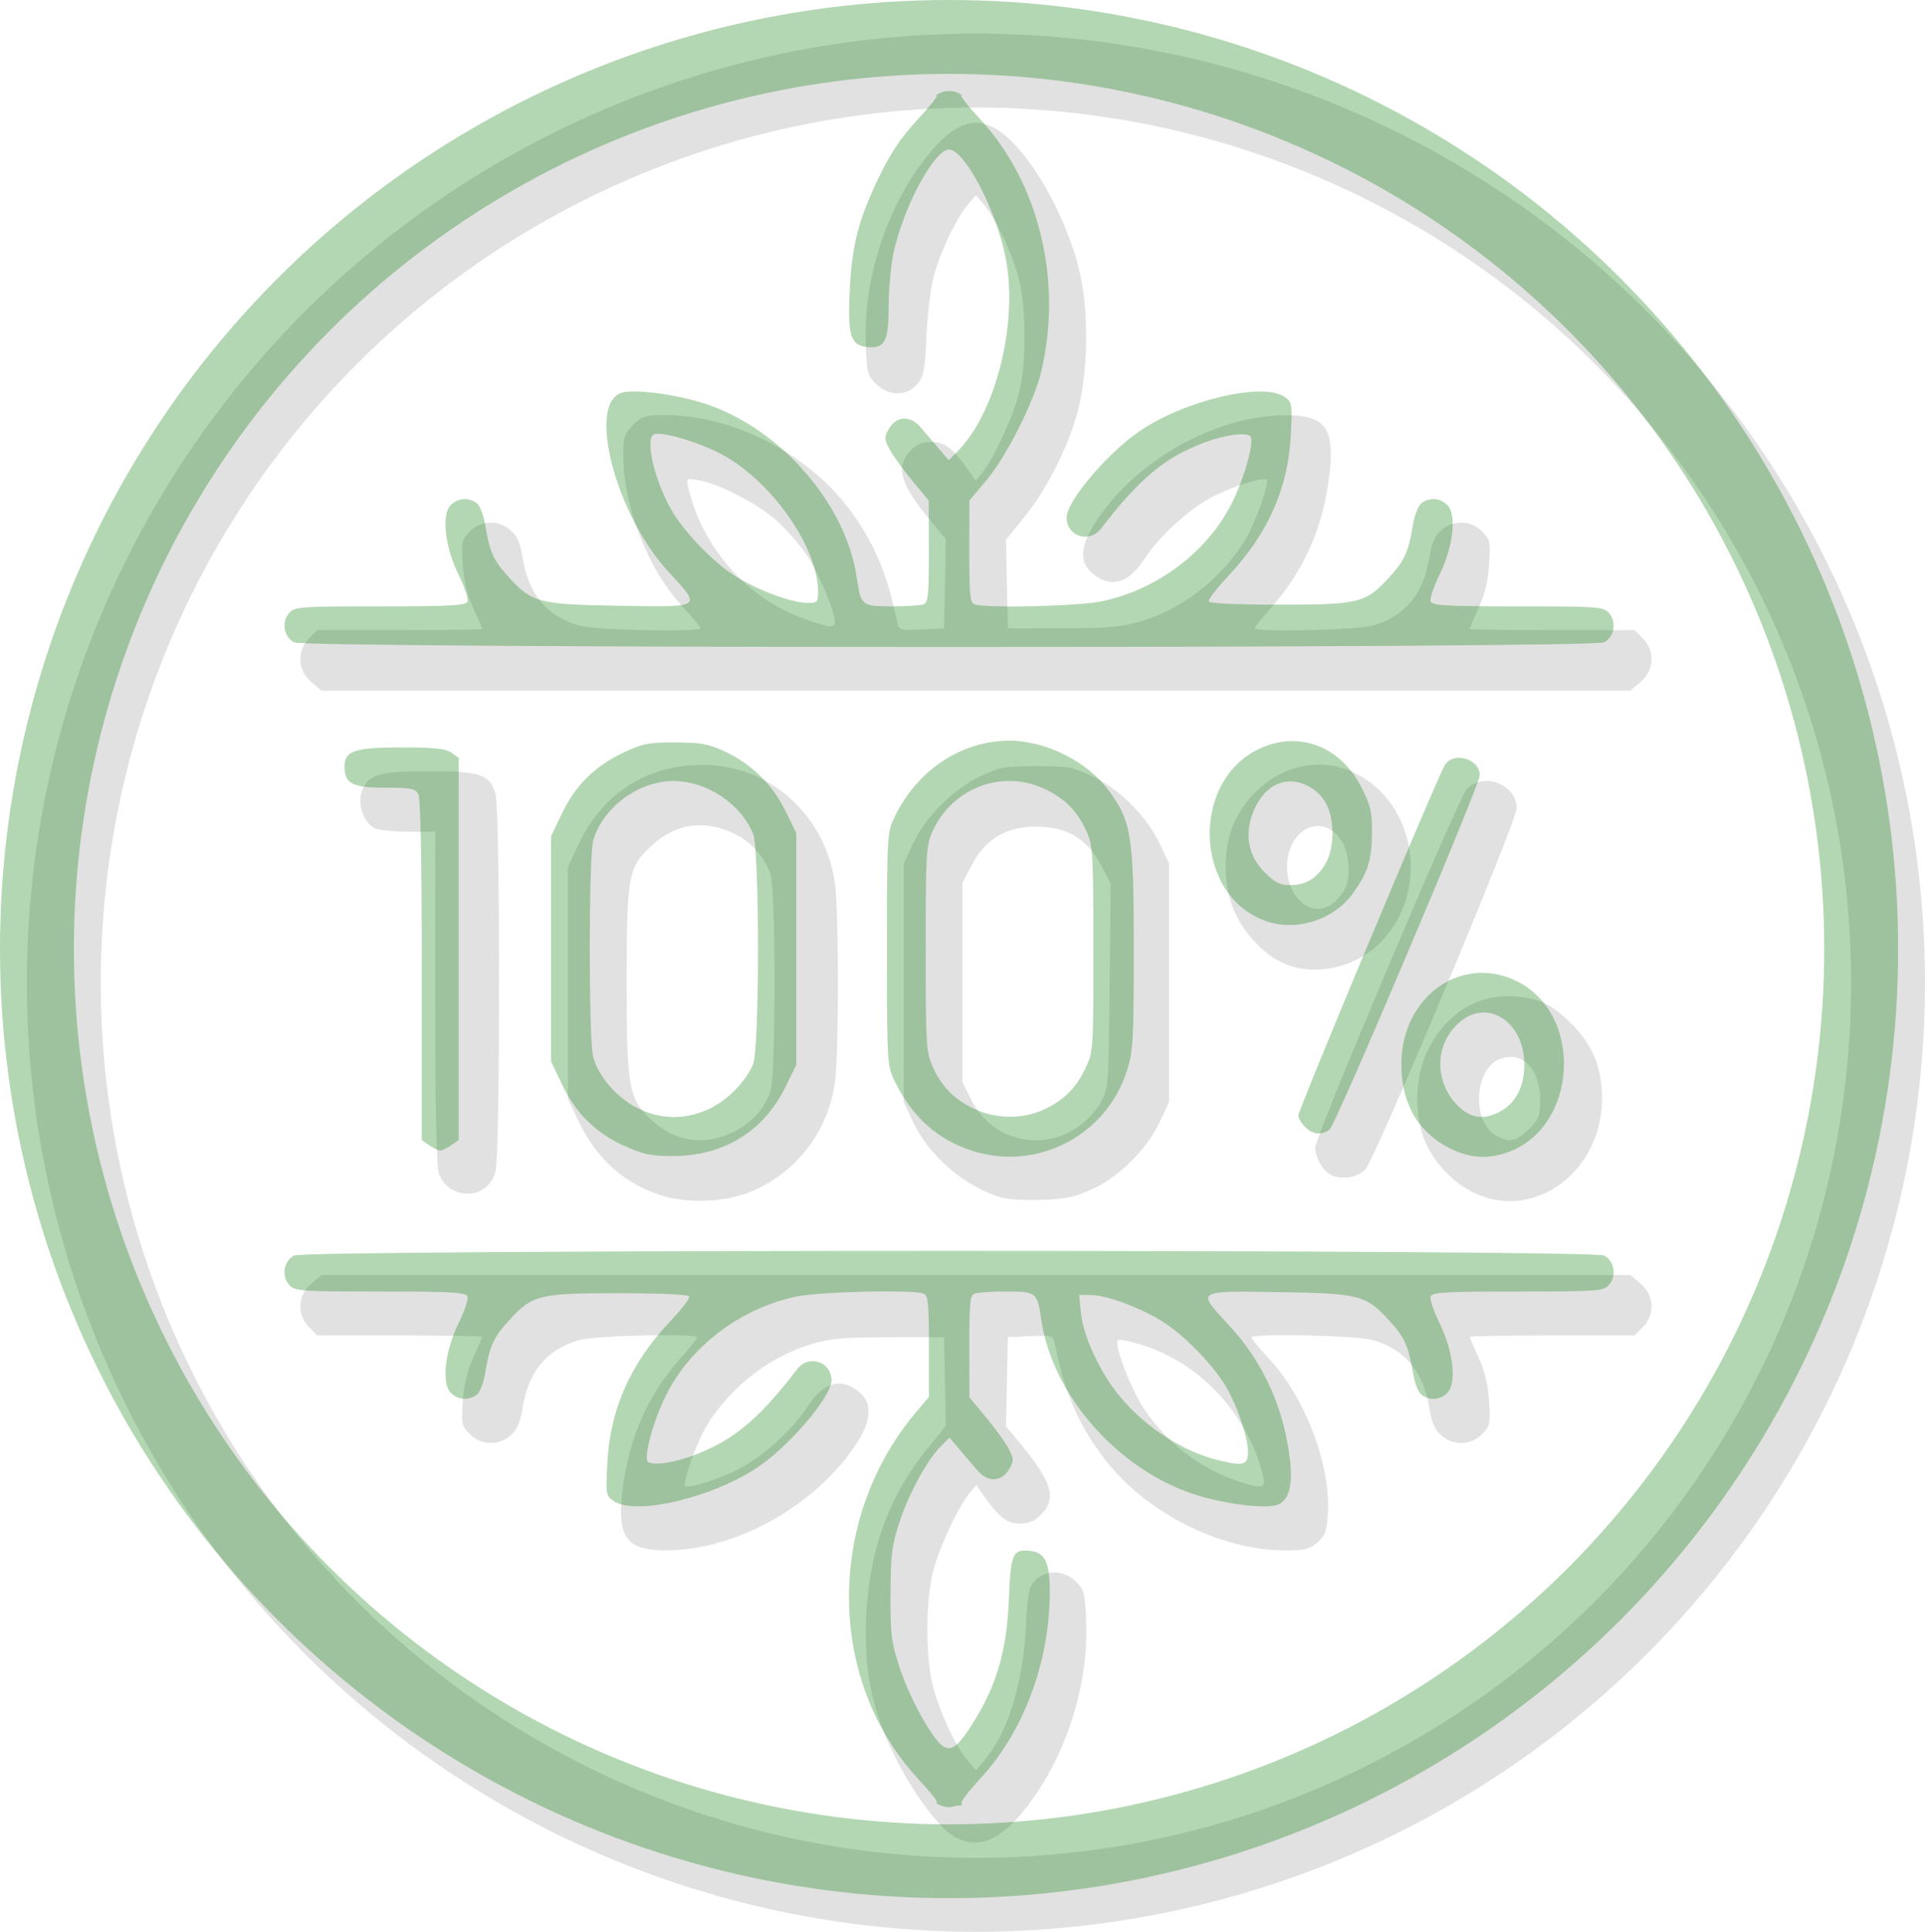
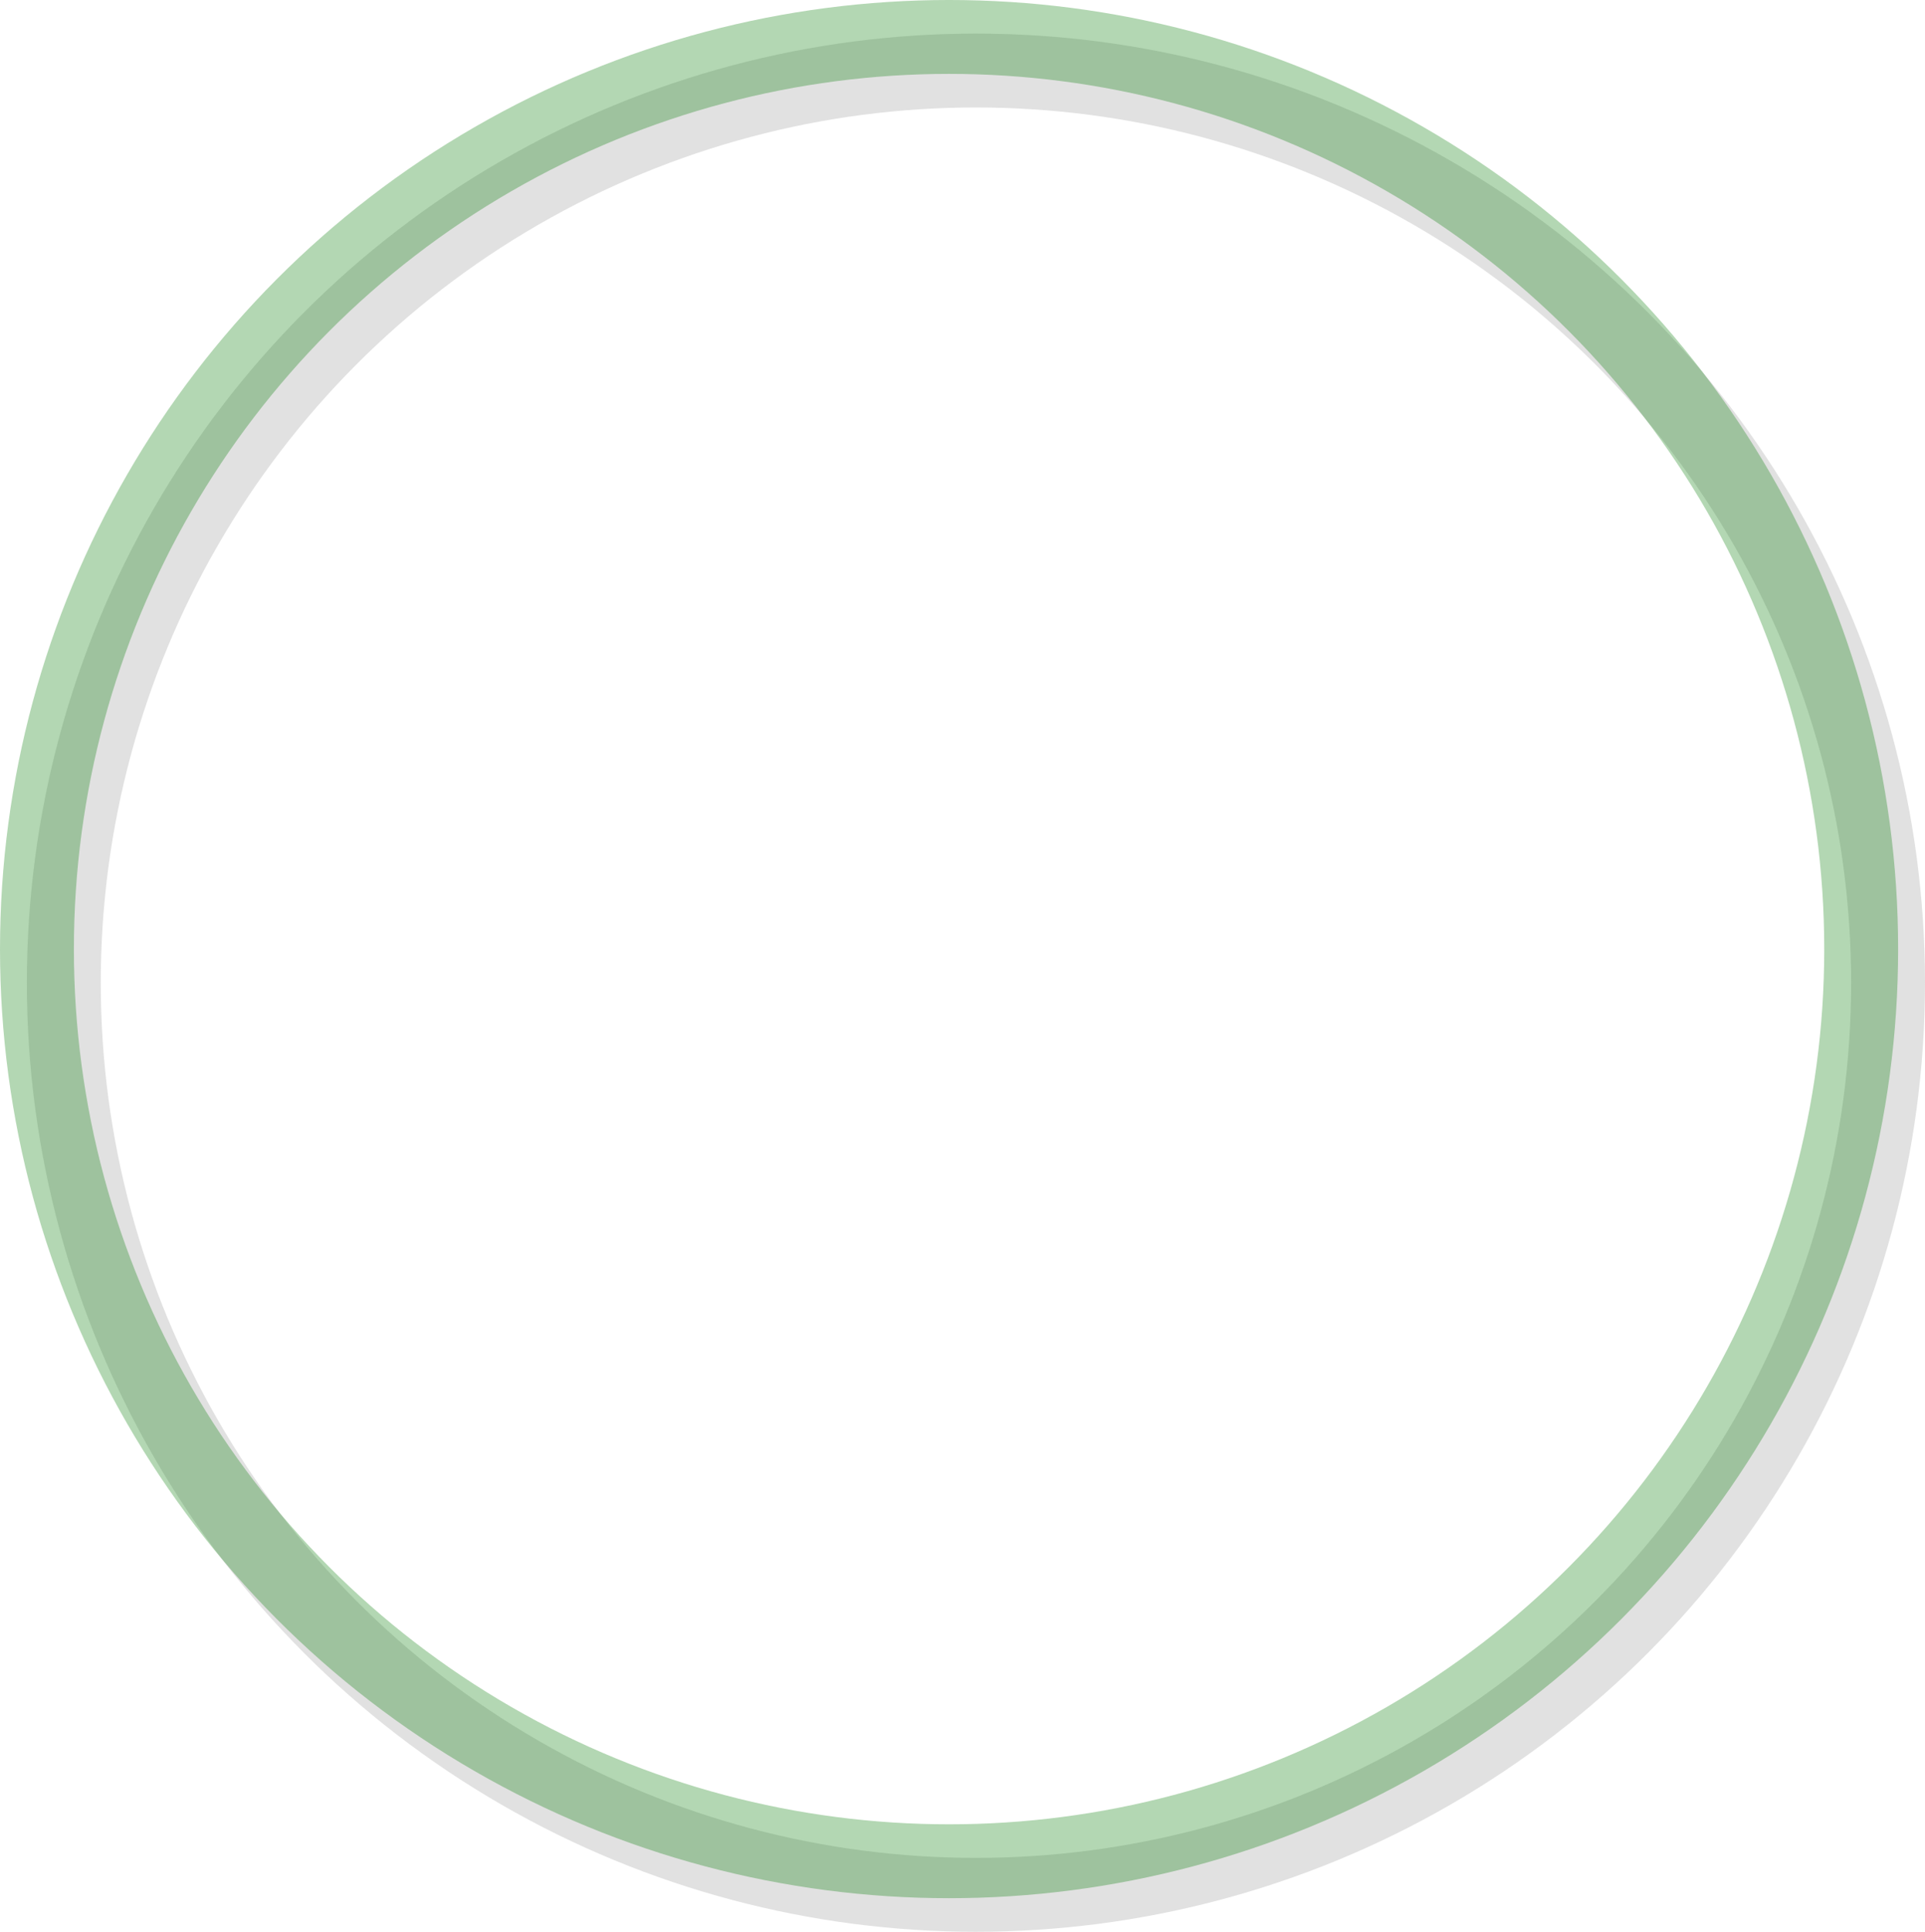
<svg xmlns="http://www.w3.org/2000/svg" xmlns:ns1="http://sodipodi.sourceforge.net/DTD/sodipodi-0.dtd" xmlns:ns2="http://www.inkscape.org/namespaces/inkscape" version="1.1" id="svg1399" width="573.157" height="575.157" viewBox="0 0 573.157 575.157" ns1:docname="Logo 100pourcent.bio.svg" ns2:version="0.92.4 (5da689c313, 2019-01-14)">
  <defs id="defs1403" />
  <ns1:namedview pagecolor="#ffffff" bordercolor="#666666" borderopacity="1" objecttolerance="10" gridtolerance="10" guidetolerance="10" ns2:pageopacity="0" ns2:pageshadow="2" ns2:window-width="1366" ns2:window-height="745" id="namedview1401" showgrid="false" ns2:zoom="0.4609375" ns2:cx="96.697124" ns2:cy="320.82951" ns2:window-x="-8" ns2:window-y="-8" ns2:window-maximized="1" ns2:current-layer="svg1399" />
  <g id="g1997" transform="translate(295.494,-37.754)">
-     <path style="fill:#9a9a9a;fill-opacity:0.298" d="m -11.163,584.709 c -4.506,-2.374 -12.548,-13.163 -17.874,-23.981 -6.923,-14.062 -9.277,-25.595 -8.545,-41.859 0.88,-19.52 6.83,-35.79 18.207,-49.787 l 5.517,-6.787 -0.279,-13.213 -0.279,-13.213 -16.5,0.035 c -14.068,0.03 -17.538,0.357 -23.542,2.215 -12.143,3.759 -23.378,12.537 -30.399,23.749 -3.057,4.881 -7.56,17.332 -6.612,18.281 0.897,0.897 9.78,-1.866 15.856,-4.934 7.018,-3.542 16.308,-12.008 20.715,-18.876 4.71,-7.339 10.304,-8.648 15.731,-3.681 3.257,2.981 2.974,8.177 -0.766,14.075 -11.957,18.855 -35.967,32.554 -57.169,32.618 -11.975,0.037 -14.755,-3.844 -13.003,-18.151 1.887,-15.409 7.579,-28.242 17.437,-39.316 2.612,-2.935 4.75,-5.601 4.75,-5.926 0,-1.298 -30.71,-0.581 -35.386,0.826 -9.553,2.875 -14.893,9.424 -16.655,20.427 -0.661,4.124 -1.606,6.267 -3.488,7.908 -3.609,3.145 -8.808,3.003 -12.142,-0.331 -2.407,-2.407 -2.55,-3.067 -2.117,-9.805 0.316,-4.924 1.311,-9.075 3.126,-13.04 1.464,-3.199 2.663,-5.987 2.663,-6.195 0,-0.209 -11.045,-0.379 -24.545,-0.379 h -24.545 l -2.455,-2.455 c -3.707,-3.707 -3.426,-9.55 0.622,-12.957 l 3.077,-2.589 H -4.915 189.931 l 3.077,2.589 c 4.049,3.407 4.329,9.25 0.622,12.957 l -2.455,2.455 h -24.545 c -13.5,0 -24.545,0.171 -24.545,0.379 0,0.209 1.198,2.996 2.663,6.195 1.815,3.965 2.81,8.116 3.126,13.04 0.432,6.738 0.29,7.397 -2.117,9.805 -3.334,3.334 -8.533,3.476 -12.142,0.331 -1.882,-1.64 -2.828,-3.784 -3.488,-7.908 -1.762,-11.002 -7.102,-17.552 -16.655,-20.427 -4.739,-1.426 -36.386,-2.121 -36.386,-0.799 0,0.339 2.46,3.274 5.467,6.522 10.593,11.442 18.18,31.49 17.31,45.747 -0.334,5.471 -0.783,6.723 -3.139,8.75 -2.307,1.984 -3.842,2.365 -9.534,2.365 -19.478,0 -41.908,-11.436 -54.076,-27.57 -7.577,-10.046 -11.521,-19.211 -14.513,-33.725 -0.57,-2.764 -0.652,-2.792 -7.296,-2.5 l -6.72,0.295 -0.279,13.286 -0.279,13.286 3.929,4.714 c 9.824,11.788 11.318,16.752 6.493,21.578 -1.914,1.914 -3.667,2.636 -6.396,2.636 -3.817,0 -6.366,-2.058 -11.178,-9.024 l -1.711,-2.476 -2.053,2.5 c -3.283,3.999 -8.858,15.945 -10.734,23 -2.334,8.781 -2.332,26.272 0.004,34.887 2.087,7.697 6.704,17.509 10.17,21.613 l 2.533,3 2.533,-3 c 6.965,-8.248 11.432,-22.623 12.342,-39.723 0.55,-10.321 0.891,-11.99 2.852,-13.95 3.219,-3.217 8.554,-2.999 12.049,0.494 2.531,2.529 2.746,3.406 3.052,12.45 0.656,19.391 -6.609,41.059 -18.741,55.894 -7.332,8.966 -13.48,11.286 -20.336,7.675 z M 80.665,477.618 c -4.199,-18.128 -18.31,-33.697 -35.571,-39.247 -3.889,-1.251 -7.368,-1.978 -7.73,-1.615 -1.238,1.238 3.797,14.498 7.755,20.426 6.739,10.091 16.279,17.524 27.452,21.387 7.423,2.567 8.868,2.397 8.093,-0.951 z M -99.006,393.529 c -10.95,-3.616 -19.02,-10.959 -24.306,-22.114 l -3.103,-6.547 v -34.5 -34.5 l 3.138,-6.623 c 7.666,-16.18 21.848,-24.684 39.462,-23.665 18.977,1.099 34.44,15.969 36.965,35.546 1.126,8.731 1.126,49.753 0,58.484 -1.802,13.979 -10.233,25.761 -22.891,31.993 -8.248,4.061 -20.384,4.859 -29.266,1.926 z m 21.923,-18.765 c 5.583,-2.782 9.192,-6.806 11.03,-12.296 1.563,-4.667 1.563,-59.535 0,-64.202 -1.869,-5.583 -5.816,-9.969 -11.245,-12.497 -8.729,-4.064 -17.091,-2.772 -24.148,3.733 -7.013,6.464 -7.469,8.931 -7.469,40.361 0,31.324 0.569,34.724 6.835,40.842 7.151,6.983 16.184,8.449 24.996,4.058 z m 80.45,19.697 c -10.927,-2.811 -22.124,-12.254 -27.086,-22.841 l -2.696,-5.753 v -35.5 -35.5 l 2.696,-5.753 c 3.776,-8.056 11.708,-16.106 19.73,-20.022 6.127,-2.991 7.288,-3.209 17.074,-3.209 9.786,0 10.947,0.218 17.074,3.209 8.022,3.916 15.955,11.966 19.73,20.022 l 2.696,5.753 v 35.5 35.5 l -2.696,5.753 c -3.797,8.101 -11.718,16.126 -19.657,19.916 -5.393,2.574 -7.962,3.158 -15.074,3.428 -4.715,0.179 -10.021,-0.048 -11.791,-0.503 z M 19.004,376.391 c 5.221,-1.497 10.471,-5.603 13.154,-10.287 2.402,-4.194 2.429,-4.542 2.729,-34.772 l 0.302,-30.536 -2.846,-5.449 c -4.092,-7.834 -10.208,-11.48 -19.258,-11.48 -9.005,0 -15.169,3.653 -19.206,11.38 l -2.794,5.349 v 29.689 29.689 l 2.586,5.19 c 4.744,9.52 15.172,14.141 25.334,11.226 z M 143.585,392.978 c -6.245,-2.961 -11.723,-8.608 -14.658,-15.11 -3.343,-7.405 -3.209,-19.008 0.306,-26.586 4.919,-10.604 13.697,-16.851 23.736,-16.892 8.612,-0.035 12.987,1.775 19.206,7.949 6.546,6.498 9.328,13.217 9.328,22.529 0,21.64 -20.114,36.551 -37.918,28.11 z m 16.1,-19.01 c 3.021,-3.021 3.4,-3.997 3.396,-8.75 -0.006,-9.203 -5.198,-14.572 -11.834,-12.238 -7.782,2.737 -8.679,18.864 -1.274,22.889 4.019,2.184 6.019,1.793 9.712,-1.9 z m -320.744,17.884 c -1.454,-0.79 -3.142,-2.864 -3.75,-4.609 -0.75,-2.152 -1.106,-19.047 -1.106,-52.524 v -49.351 h -8.066 c -4.436,0 -8.974,-0.486 -10.085,-1.08 -3.173,-1.698 -5.027,-7.113 -3.719,-10.865 1.763,-5.056 5.04,-6.055 19.869,-6.055 15.491,0 18.341,0.965 19.948,6.752 1.418,5.107 1.418,107.389 0,112.497 -1.632,5.875 -7.554,8.243 -13.092,5.235 z m 261.057,-4.765 c -2.127,-1.633 -3.913,-5.122 -3.913,-7.642 0,-3.225 42.651,-104.075 45.132,-106.716 4.94,-5.259 14.868,-1.477 14.868,5.662 0,3.999 -42.076,104.365 -45.103,107.587 -2.494,2.655 -8.218,3.232 -10.984,1.109 z m -13.514,-62.625 c -5.649,-2.565 -11.162,-8.36 -14.278,-15.007 -3.561,-7.595 -3.694,-19.171 -0.306,-26.586 6.7,-14.664 22.502,-21.356 35.686,-15.113 18.186,8.612 22.751,34.236 8.847,49.659 -7.546,8.371 -20.383,11.391 -29.948,7.047 z m 15.985,-18.75 c 3.249,-3.249 4.021,-6.055 3.338,-12.12 -0.699,-6.204 -5.359,-10.734 -10.099,-9.819 -8.366,1.614 -10.902,15.408 -4.086,22.224 3.204,3.204 7.471,3.092 10.847,-0.284 z m -305.307,-64.932 c -4.049,-3.407 -4.329,-9.25 -0.622,-12.957 l 2.455,-2.455 h 24.545 c 13.5,0 24.545,-0.171 24.545,-0.379 0,-0.209 -1.198,-2.996 -2.663,-6.195 -1.815,-3.965 -2.81,-8.116 -3.126,-13.04 -0.432,-6.738 -0.29,-7.397 2.117,-9.805 3.334,-3.334 8.533,-3.476 12.142,-0.331 1.882,1.64 2.828,3.784 3.488,7.908 1.762,11.002 7.102,17.552 16.655,20.427 4.739,1.426 36.386,2.121 36.386,0.799 0,-0.339 -2.46,-3.274 -5.467,-6.522 -10.208,-11.026 -17.474,-29.565 -17.515,-44.689 -0.016,-5.671 0.286,-6.63 2.906,-9.25 2.667,-2.667 3.528,-2.923 9.84,-2.923 19.697,0 41.952,11.319 54.209,27.57 7.577,10.046 11.521,19.211 14.513,33.725 0.57,2.764 0.652,2.792 7.296,2.5 l 6.72,-0.295 0.279,-13.286 0.279,-13.286 -3.929,-4.714 c -9.711,-11.652 -11.253,-16.631 -6.677,-21.568 1.853,-2 3.416,-2.646 6.396,-2.646 4.023,0 6.472,1.945 11.362,9.024 l 1.711,2.476 2.061,-2.5 c 3.183,-3.862 8.757,-15.858 10.701,-23.032 2.362,-8.717 2.373,-26.183 0.021,-34.856 -2.087,-7.697 -6.704,-17.509 -10.17,-21.613 l -2.533,-3 -2.533,3 c -3.382,4.005 -8.025,13.772 -10.017,21.073 -0.89,3.26 -1.868,11.264 -2.175,17.786 -0.487,10.358 -0.84,12.187 -2.786,14.45 -3.126,3.634 -8.556,3.577 -12.265,-0.13 -2.531,-2.529 -2.746,-3.406 -3.052,-12.45 -0.656,-19.391 6.609,-41.059 18.741,-55.894 10.223,-12.501 17.953,-12.501 28.176,0 7.404,9.055 14.588,24.33 17.073,36.306 2.594,12.498 2.104,29.86 -1.168,41.347 -2.948,10.352 -9.057,22.242 -15.567,30.299 l -5.484,6.787 0.279,13.213 0.279,13.213 16.5,-0.056 c 13.96,-0.047 17.584,-0.388 23.542,-2.215 12.113,-3.715 23.368,-12.501 30.399,-23.729 3.057,-4.881 7.56,-17.332 6.612,-18.281 -0.897,-0.897 -9.78,1.866 -15.856,4.934 -7.018,3.542 -16.308,12.008 -20.715,18.876 -4.71,7.339 -10.304,8.648 -15.731,3.681 -3.603,-3.298 -3.02,-8.33 1.803,-15.552 12.034,-18.021 35.569,-31.078 56.132,-31.141 11.975,-0.037 14.755,3.844 13.003,18.151 -1.887,15.409 -7.579,28.242 -17.437,39.316 -2.612,2.935 -4.75,5.601 -4.75,5.926 0,1.298 30.71,0.581 35.386,-0.826 9.553,-2.875 14.893,-9.424 16.655,-20.427 0.661,-4.124 1.606,-6.267 3.488,-7.908 3.609,-3.145 8.808,-3.003 12.142,0.331 2.407,2.407 2.55,3.067 2.117,9.805 -0.316,4.924 -1.311,9.075 -3.126,13.04 -1.464,3.199 -2.663,5.987 -2.663,6.195 0,0.209 11.045,0.379 24.545,0.379 h 24.545 l 2.455,2.455 c 3.707,3.707 3.426,9.55 -0.622,12.957 l -3.077,2.589 H -4.915 -199.762 Z m 155.923,-17.866 c 0,-3.187 -5.057,-15.111 -8.575,-20.219 -2.051,-2.978 -5.958,-7.419 -8.682,-9.868 -5.505,-4.95 -17.153,-11.021 -23.136,-12.059 -3.884,-0.674 -3.891,-0.669 -3.221,2.213 4.148,17.836 17.556,33.031 34.389,38.972 7.883,2.782 9.226,2.922 9.226,0.962 z" id="path1966" ns2:connector-curvature="0" />
    <circle r="271.579" cy="330.332" cx="-4.915" id="path1978" style="opacity:0.3;fill:none;fill-opacity:0.298;fill-rule:nonzero;stroke:#9a9a9a;stroke-width:22;stroke-miterlimit:4;stroke-dasharray:none;stroke-dashoffset:0;stroke-opacity:1" />
  </g>
  <g id="g2001" transform="translate(-622.099,24.409)">
-     <path style="fill:#007900;fill-opacity:0.298" d="m 902.178,513.122 c -1.1,-0.473 -1.62,-0.891 -1.156,-0.93 0.464,-0.039 -2.074,-3.222 -5.64,-7.073 -27.117,-29.289 -27.367,-77.26 -0.568,-109.043 l 3.864,-4.583 v -15.079 c 0,-12.827 -0.236,-15.169 -1.582,-15.686 -3.203,-1.229 -30.913,-0.573 -37.918,0.897 -16.663,3.499 -31.652,14.9 -38.872,29.569 -3.68,7.478 -6.622,18.266 -5.332,19.555 1.263,1.263 7.35,0.475 13.322,-1.726 11.982,-4.415 19.617,-10.732 31.154,-25.779 3.432,-4.476 10.229,-2.264 10.229,3.329 0,4.702 -12.134,19.102 -21.561,25.588 -13.471,9.268 -36.882,14.838 -43.343,10.312 -2.254,-1.579 -2.329,-2.033 -1.854,-11.25 0.828,-16.063 6.883,-29.715 18.733,-42.239 3.312,-3.501 5.872,-6.815 5.688,-7.365 -0.209,-0.624 -8.195,-1 -21.248,-1 -23.757,0 -25.531,0.459 -32.777,8.48 -4.279,4.736 -5.445,7.347 -6.706,15.02 -0.521,3.171 -1.626,6.029 -2.609,6.75 -2.5,1.833 -5.762,1.526 -7.808,-0.734 -2.698,-2.982 -1.559,-12.453 2.488,-20.672 1.745,-3.545 2.923,-7.097 2.617,-7.894 -0.466,-1.213 -4.692,-1.449 -25.933,-1.449 -23.715,0 -25.49,-0.125 -27.106,-1.912 -2.438,-2.694 -1.707,-7.227 1.42,-8.801 3.67,-1.847 386.33,-1.847 390,0 3.127,1.574 3.858,6.106 1.42,8.801 -1.617,1.786 -3.391,1.912 -27.106,1.912 -21.241,0 -25.467,0.236 -25.933,1.449 -0.306,0.797 0.872,4.35 2.617,7.894 4.046,8.219 5.186,17.691 2.488,20.672 -2.046,2.26 -5.308,2.567 -7.808,0.734 -0.983,-0.721 -2.087,-3.579 -2.609,-6.75 -1.262,-7.673 -2.427,-10.284 -6.706,-15.02 -7.178,-7.945 -9.029,-8.437 -33.113,-8.801 -25.069,-0.379 -24.656,-0.655 -14.86,9.925 10.328,11.155 16.44,24.815 18.179,40.631 0.828,7.53 -0.66,11.998 -4.298,12.912 -4.228,1.061 -16.057,-0.553 -24.5,-3.344 -22.74,-7.516 -42.079,-29.637 -45.303,-51.821 -1.203,-8.278 -1.454,-8.483 -10.422,-8.483 -4.336,0 -8.595,0.273 -9.465,0.607 -1.348,0.517 -1.578,2.849 -1.556,15.75 l 0.025,15.143 4.881,5.868 c 2.684,3.227 5.706,7.401 6.716,9.275 1.673,3.106 1.7,3.648 0.312,6.132 -2.201,3.938 -6.366,4.178 -9.47,0.546 -1.326,-1.552 -3.754,-4.396 -5.396,-6.321 l -2.985,-3.5 -2.499,2.5 c -4.096,4.098 -9.504,13.969 -12.329,22.5 -2.317,7 -2.657,9.687 -2.715,21.5 -0.06,12.248 0.199,14.308 2.788,22.206 2.929,8.937 9.784,21.266 12.896,23.197 2.589,1.606 4.626,-0.076 9.365,-7.739 6.552,-10.592 9.543,-20.969 10.136,-35.165 0.604,-14.473 1.096,-15.72 6.041,-15.306 4.785,0.401 6.176,3.167 6.185,12.306 0.021,20.561 -7.775,41.557 -20.556,55.362 -3.497,3.777 -6.073,7.154 -5.724,7.503 0.349,0.349 0.147,0.635 -0.45,0.635 -0.597,0 -1.684,0.194 -2.417,0.43 -0.732,0.237 -2.232,0.043 -3.332,-0.43 z M 993.678,407.671 c 0,-4.051 -3.224,-13.55 -6.491,-19.124 -3.67,-6.262 -11.808,-14.766 -18.176,-18.993 -6.451,-4.282 -17.281,-8.381 -22.223,-8.412 l -3.39,-0.021 0.589,5.704 c 0.69,6.684 5.783,17.588 11.367,24.338 7.909,9.559 19.22,16.826 30.097,19.336 7.099,1.638 8.227,1.25 8.227,-2.829 z M 813.178,318.785 c -11.594,-3.865 -18.966,-10.206 -23.849,-20.512 l -3.151,-6.651 v -33.5 -33.5 l 3.151,-6.651 c 3.999,-8.441 9.757,-14.198 18.198,-18.198 5.948,-2.818 7.603,-3.149 15.651,-3.128 7.593,0.02 9.887,0.436 14.675,2.66 7.927,3.683 14.215,9.832 18.075,17.673 l 3.25,6.602 v 34.542 34.542 l -3.25,6.602 c -6.147,12.487 -17.145,19.73 -31.055,20.453 -4.799,0.249 -9.201,-0.102 -11.695,-0.934 z m 20.007,-13.014 c 5.455,-2.54 10.953,-8.112 13.118,-13.294 1.992,-4.768 1.992,-63.942 0,-68.71 -3.775,-9.036 -13.779,-15.618 -23.761,-15.635 -10.36,-0.018 -21.106,7.997 -23.819,17.765 -1.369,4.929 -1.369,59.521 0,64.449 1.583,5.7 6.862,11.861 12.837,14.983 6.944,3.627 14.454,3.781 21.625,0.441 z m 78.402,12.455 c -10.489,-3.356 -18.132,-10.287 -23.271,-21.104 -2.056,-4.327 -2.138,-5.827 -2.138,-39 0,-33.173 0.082,-34.673 2.138,-39 6.736,-14.178 19.917,-23 34.362,-23 10.843,0 23.162,6.184 29.546,14.833 6.75,9.145 7.454,13.599 7.454,47.167 0,27.032 -0.186,30.378 -2.005,36.145 -6.131,19.436 -26.738,30.149 -46.086,23.959 z m 21.091,-12.185 c 6.043,-2.736 9.776,-6.41 12.617,-12.419 2.325,-4.918 2.364,-5.5 2.352,-35.5 -0.011,-28.53 -0.144,-30.791 -2.049,-35 -2.736,-6.043 -6.41,-9.776 -12.419,-12.617 -12.673,-5.991 -27.536,-0.38 -33.419,12.617 -1.906,4.212 -2.037,6.455 -2.037,35 0,28.545 0.131,30.788 2.037,35 2.736,6.043 6.41,9.776 12.419,12.617 6.378,3.015 14.25,3.131 20.5,0.302 z m 121.22,11.503 c -9.57,-4.769 -14.542,-13.337 -14.549,-25.071 -0.012,-19.844 17.387,-32.659 33.9,-24.97 20.462,9.528 18.918,43.614 -2.319,51.192 -5.843,2.085 -11.274,1.718 -17.032,-1.151 z m 15.482,-11.382 c 4.26,-2.597 6.584,-7.378 6.584,-13.54 0,-13.113 -11.361,-20.15 -19.778,-12.25 -6.992,6.562 -6.995,17.462 -0.01,24.45 3.905,3.905 8.269,4.348 13.201,1.34 z m -319.479,10.403 -2.223,-1.557 v -50.509 c 0,-32.905 -0.361,-51.183 -1.035,-52.443 -0.903,-1.688 -2.158,-1.934 -9.845,-1.934 -9.743,0 -12.12,-1.23 -12.12,-6.272 0,-4.716 3.003,-5.728 17,-5.728 9.745,0 13.052,0.348 14.777,1.557 l 2.223,1.557 v 56.887 56.887 l -2.223,1.557 c -1.222,0.856 -2.697,1.557 -3.277,1.557 -0.58,0 -2.055,-0.701 -3.277,-1.557 z m 260.778,-5.443 c -1.1,-1.1 -2,-2.647 -2,-3.438 0,-1.713 41.534,-101.06 43.61,-104.312 2.654,-4.159 10.39,-1.874 10.39,3.069 0,2.881 -42.911,104.12 -44.688,105.431 -2.446,1.804 -5.022,1.54 -7.312,-0.75 z M 998.815,249.753 c -21.18,-7.665 -22.293,-41.665 -1.678,-51.264 11.785,-5.488 24.233,-0.674 30.456,11.779 2.615,5.234 3.073,7.253 3.009,13.264 -0.088,8.165 -1.188,11.711 -5.545,17.871 -5.726,8.095 -17.018,11.688 -26.242,8.351 z m 14.248,-12.719 c 3.897,-3.065 5.758,-7.401 5.758,-13.412 0,-6.428 -2.134,-10.914 -6.441,-13.54 -6.848,-4.175 -13.967,-1.069 -17.25,7.527 -2.55,6.678 -1.317,12.884 3.523,17.724 3.117,3.117 4.496,3.79 7.772,3.79 2.525,0 4.955,-0.765 6.638,-2.088 z M 709.678,166.834 c -3.127,-1.574 -3.858,-6.106 -1.42,-8.801 1.617,-1.786 3.391,-1.912 27.106,-1.912 21.241,0 25.467,-0.236 25.933,-1.449 0.306,-0.797 -0.872,-4.35 -2.617,-7.894 -4.046,-8.219 -5.186,-17.691 -2.488,-20.672 2.046,-2.26 5.308,-2.567 7.808,-0.734 0.983,0.721 2.087,3.579 2.609,6.75 1.261,7.673 2.427,10.284 6.706,15.02 7.147,7.911 9.03,8.411 33.113,8.805 25.116,0.41 24.698,0.697 14.714,-10.087 -15.869,-17.14 -24.471,-50.69 -13.69,-53.396 4.045,-1.015 15.668,0.514 24.065,3.167 22.597,7.138 42.458,29.745 45.693,52.008 1.203,8.278 1.454,8.483 10.422,8.483 4.336,0 8.595,-0.273 9.465,-0.607 1.348,-0.517 1.578,-2.849 1.556,-15.75 l -0.025,-15.143 -4.881,-5.868 c -2.684,-3.227 -5.706,-7.401 -6.716,-9.275 -1.673,-3.106 -1.7,-3.648 -0.312,-6.132 2.201,-3.938 6.366,-4.178 9.47,-0.546 1.326,1.552 3.754,4.396 5.396,6.321 l 2.985,3.5 2.499,-2.5 c 11.77,-11.776 18.439,-39.146 14.286,-58.63 -3.008,-14.113 -12.182,-31.37 -16.677,-31.37 -4.421,0 -13.671,17.241 -16.558,30.862 -0.774,3.651 -1.415,10.768 -1.424,15.816 -0.02,10.497 -1.145,12.638 -6.37,12.125 -4.915,-0.482 -5.858,-3.405 -5.255,-16.304 0.65,-13.914 2.555,-21.446 8.607,-34.033 3.562,-7.408 6.572,-11.921 11.506,-17.25 3.675,-3.969 6.302,-7.246 5.838,-7.28 -0.464,-0.035 0.169,-0.47 1.406,-0.968 1.341,-0.539 3.159,-0.539 4.5,0 1.238,0.497 1.87,0.933 1.406,0.968 -0.464,0.035 2.061,3.201 5.611,7.036 17.509,18.911 24.565,47.998 18.202,75.028 -2.119,9.002 -10.338,25.312 -16.378,32.5 l -5.041,6 -0.025,15.143 c -0.022,12.901 0.209,15.233 1.556,15.75 3.203,1.229 30.913,0.573 37.918,-0.897 16.663,-3.499 31.652,-14.9 38.872,-29.569 3.68,-7.478 6.622,-18.266 5.332,-19.555 -1.263,-1.263 -7.35,-0.475 -13.322,1.726 -11.982,4.415 -19.617,10.732 -31.154,25.779 -3.432,4.476 -10.229,2.264 -10.229,-3.329 0,-4.802 11.966,-18.986 21.622,-25.629 13.412,-9.227 36.836,-14.786 43.283,-10.271 2.254,1.579 2.329,2.033 1.854,11.25 -0.828,16.061 -6.71,29.329 -18.666,42.105 -3.346,3.575 -5.933,6.95 -5.751,7.5 0.207,0.624 8.19,1 21.245,0.999 23.756,-0.001 25.533,-0.461 32.776,-8.479 4.279,-4.736 5.444,-7.347 6.706,-15.02 0.521,-3.171 1.626,-6.029 2.609,-6.75 2.5,-1.833 5.762,-1.526 7.808,0.734 2.699,2.982 1.559,12.453 -2.488,20.672 -1.745,3.545 -2.922,7.097 -2.617,7.894 0.466,1.213 4.692,1.449 25.933,1.449 23.715,0 25.49,0.125 27.106,1.912 2.438,2.694 1.707,7.227 -1.42,8.801 -3.67,1.847 -386.33,1.847 -390,0 z m 156,-15.031 c 0,-13.359 -14.026,-33.244 -28.999,-41.111 -6.649,-3.494 -17.346,-6.651 -19.751,-5.83 -2.959,1.01 -0.004,13.885 5.241,22.834 3.67,6.262 11.808,14.766 18.176,18.993 6.379,4.234 17.265,8.381 22.084,8.412 3.018,0.02 3.25,-0.216 3.25,-3.297 z" id="path1954" ns2:connector-curvature="0" />
    <circle r="271.579" cy="258.169" cx="904.678" id="path1978-1" style="opacity:0.3;fill:none;fill-opacity:0.298;fill-rule:nonzero;stroke:#007900;stroke-width:22;stroke-miterlimit:4;stroke-dasharray:none;stroke-dashoffset:0;stroke-opacity:1" />
  </g>
</svg>